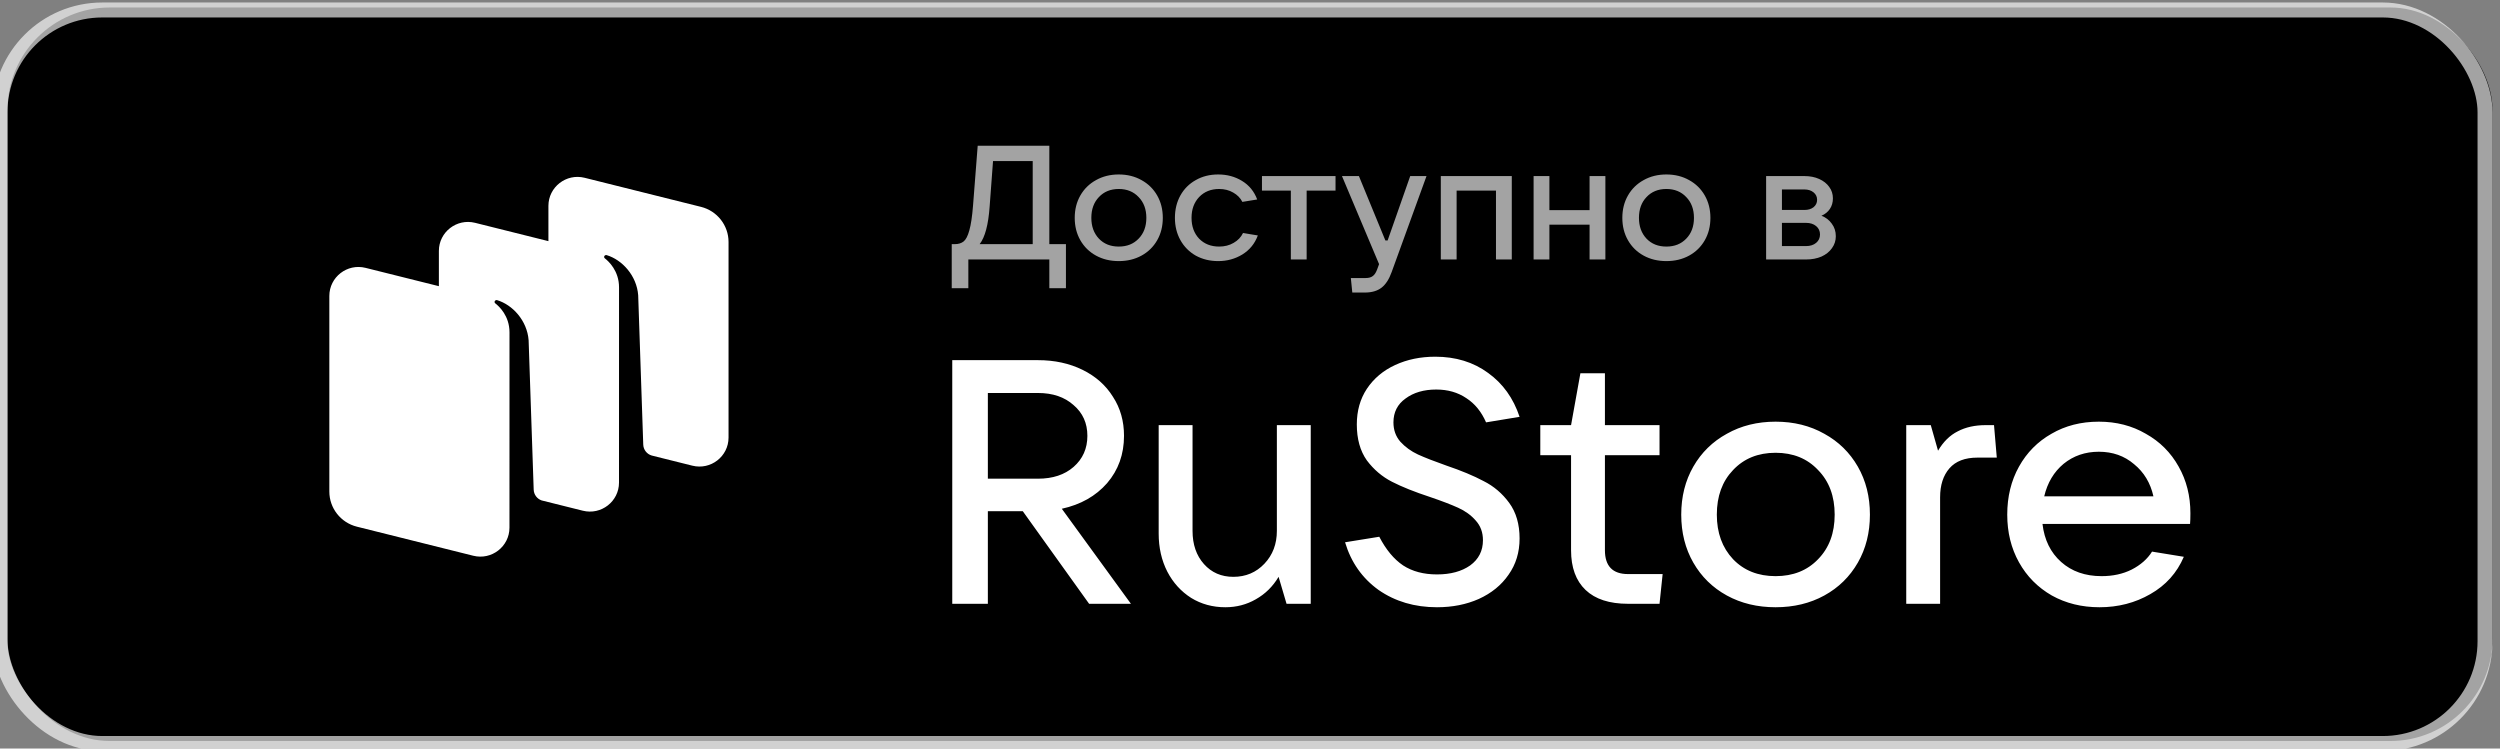
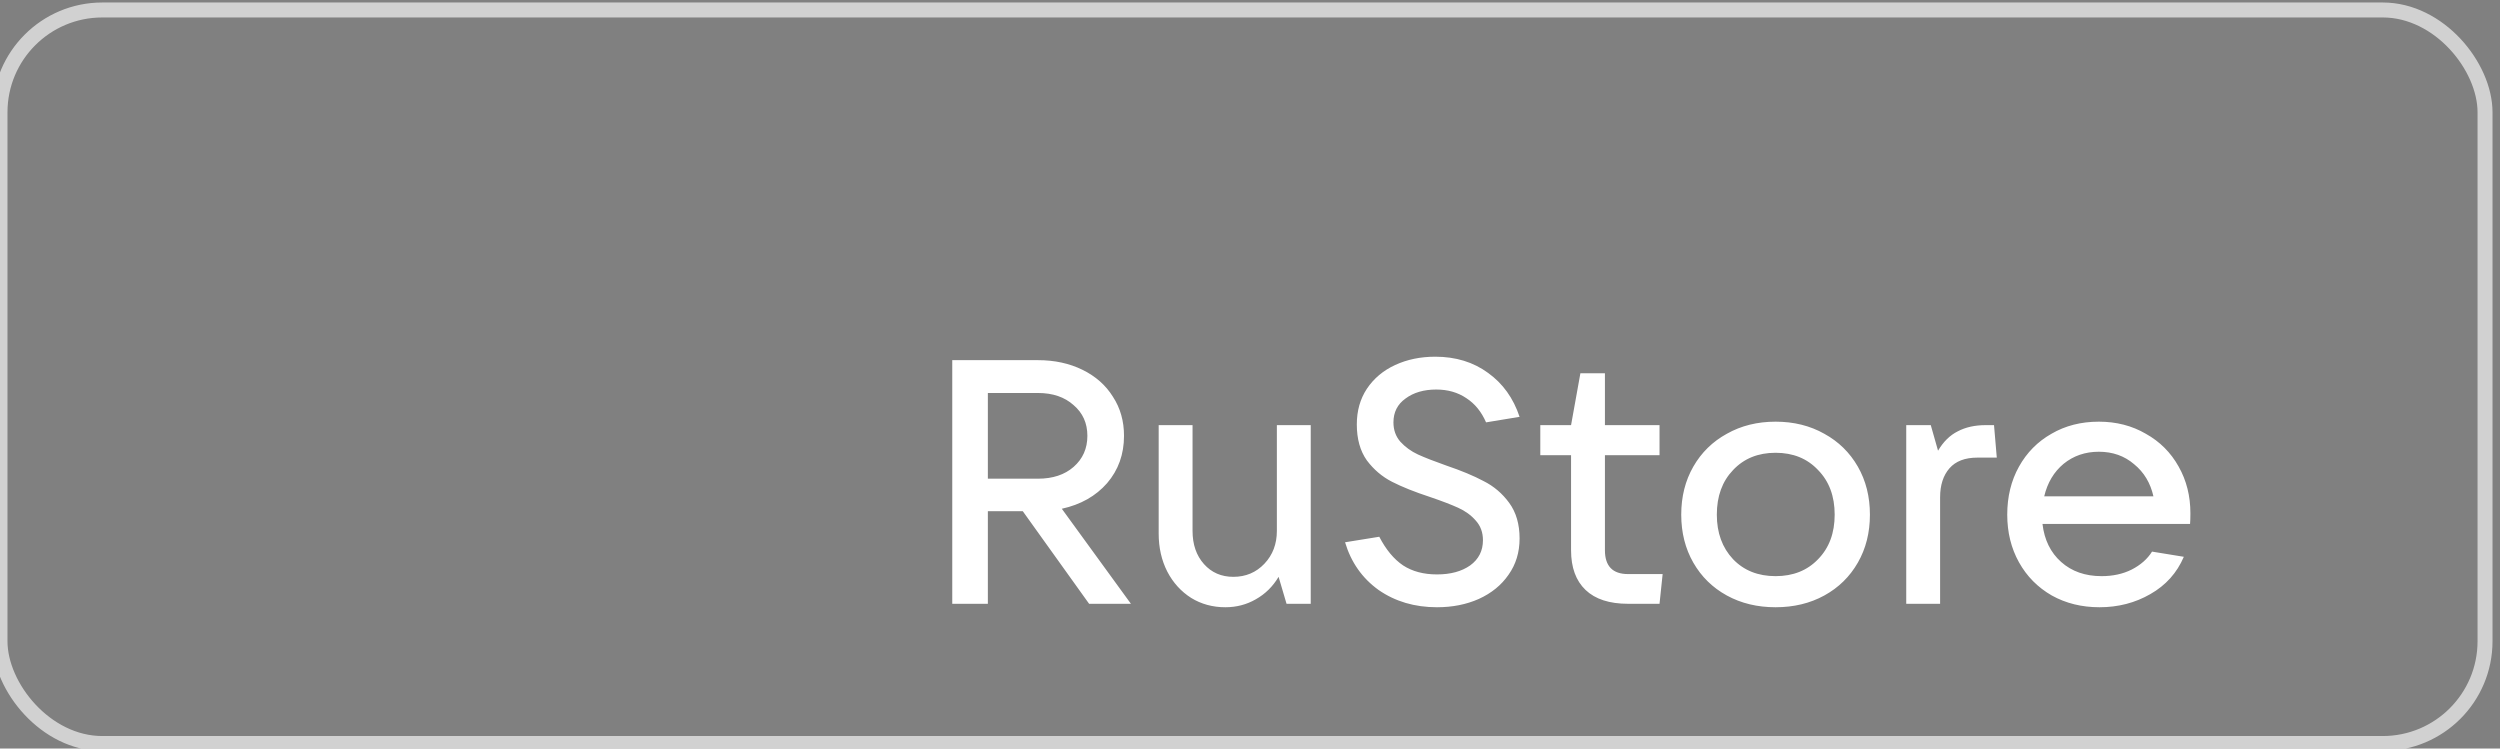
<svg xmlns="http://www.w3.org/2000/svg" width="1002" height="300" fill="none" style="">
  <rect width="100%" height="100%" fill="#808080" stroke="none" />
  <rect id="backgroundrect" width="100%" height="100%" x="0" y="0" fill="none" stroke="none" />
  <g class="currentLayer" style="">
    <title>Layer 1</title>
-     <rect x="3" y="3" width="996" height="294" rx="41" fill="black" id="svg_1" class="" />
-     <path d="M261.219,182.577 L277.491,186.642 C284.858,188.482 292,182.939 292,175.381 L292,96.987 C292,90.333 287.452,84.531 280.966,82.911 L234.315,71.257 C226.948,69.417 219.806,74.96 219.806,82.518 V96.65 L190.412,89.307 C183.045,87.467 175.903,93.01 175.903,100.568 V114.7 L146.508,107.357 C139.141,105.517 132,111.06 132,118.618 L132,197.012 C132,203.666 136.547,209.468 143.033,211.088 L189.685,222.742 C197.052,224.582 204.193,219.039 204.193,211.481 L204.206,133.192 C204.206,126.579 200.019,122.754 198.501,121.579 C198.211,121.355 198.131,120.937 198.339,120.635 C198.543,120.338 198.912,120.198 199.257,120.302 C205.403,122.158 211.285,128.46 211.872,136.384 L213.902,196.253 C213.969,198.219 215.24,199.924 217.07,200.566 L233.589,204.692 C240.955,206.533 248.097,200.989 248.097,193.431 L248.109,115.16 C248.109,108.546 243.932,104.712 242.414,103.537 C242.124,103.313 242.044,102.895 242.252,102.593 C242.456,102.296 242.825,102.156 243.17,102.26 C249.316,104.116 255.198,110.418 255.785,118.342 L257.815,178.207 C257.884,180.253 259.265,182.013 261.219,182.577 z" fill="white" id="svg_2" class="" />
    <path d="M453.275,242 H436.515 L409.921,204.879 H395.932 V242 H381.665 V144.351 H416.016 C422.664,144.351 428.62,145.644 433.883,148.229 C439.147,150.815 443.21,154.416 446.072,159.033 C449.027,163.558 450.504,168.775 450.504,174.684 C450.504,182.072 448.242,188.397 443.717,193.66 C439.193,198.831 433.145,202.248 425.573,203.91 L453.275,242 zM395.932,157.509 V191.86 H416.016 C421.925,191.86 426.681,190.29 430.282,187.15 C433.976,183.918 435.822,179.763 435.822,174.684 C435.822,169.606 433.976,165.497 430.282,162.357 C426.681,159.125 421.925,157.509 416.016,157.509 H395.932 zM491.13,243.385 C486.051,243.385 481.48,242.139 477.417,239.645 C473.354,237.06 470.169,233.551 467.86,229.119 C465.552,224.594 464.398,219.515 464.398,213.883 V170.391 H477.971 V212.775 C477.971,218.223 479.495,222.655 482.542,226.071 C485.589,229.488 489.514,231.196 494.316,231.196 C499.302,231.196 503.457,229.442 506.781,225.933 C510.106,222.424 511.768,218.038 511.768,212.775 V170.391 H525.342 V242 H515.646 L512.46,231.196 C510.152,235.075 507.105,238.076 503.319,240.199 C499.625,242.323 495.562,243.385 491.13,243.385 zM575.944,243.385 C566.987,243.385 559.184,241.077 552.536,236.46 C545.98,231.75 541.501,225.379 539.101,217.345 L552.813,215.129 C555.491,220.3 558.677,224.132 562.37,226.625 C566.064,229.026 570.588,230.227 575.944,230.227 C581.392,230.227 585.824,229.026 589.241,226.625 C592.658,224.132 594.366,220.762 594.366,216.514 C594.366,213.375 593.396,210.743 591.457,208.619 C589.61,206.495 587.256,204.787 584.393,203.494 C581.531,202.202 577.791,200.77 573.174,199.201 C566.987,197.169 561.909,195.138 557.938,193.106 C553.967,191.075 550.597,188.212 547.827,184.519 C545.149,180.733 543.81,175.931 543.81,170.114 C543.81,164.666 545.149,159.91 547.827,155.847 C550.597,151.692 554.383,148.506 559.184,146.29 C563.986,144.074 569.342,142.966 575.252,142.966 C583.47,142.966 590.534,145.136 596.444,149.476 C602.353,153.723 606.555,159.587 609.048,167.066 L595.612,169.283 C593.766,165.035 591.134,161.803 587.717,159.587 C584.301,157.278 580.284,156.124 575.667,156.124 C570.681,156.124 566.572,157.325 563.34,159.725 C560.108,162.034 558.492,165.22 558.492,169.283 C558.492,172.33 559.415,174.915 561.262,177.039 C563.201,179.163 565.556,180.871 568.326,182.164 C571.189,183.457 574.975,184.934 579.684,186.596 C585.686,188.628 590.672,190.705 594.643,192.829 C598.706,194.861 602.122,197.769 604.893,201.555 C607.663,205.341 609.048,210.097 609.048,215.822 C609.048,221.362 607.57,226.21 604.616,230.365 C601.753,234.52 597.782,237.752 592.704,240.061 C587.717,242.277 582.131,243.385 575.944,243.385 zM666.385,230.088 L665.139,242 H652.534 C645.055,242 639.376,240.153 635.498,236.46 C631.619,232.766 629.68,227.457 629.68,220.531 V182.441 H617.353 V170.391 H629.68 L633.42,149.614 H643.254 V170.391 H665.139 V182.441 H643.254 V220.531 C643.254,226.902 646.348,230.088 652.534,230.088 H666.385 zM711.652,243.385 C704.357,243.385 697.847,241.815 692.122,238.676 C686.397,235.536 681.919,231.15 678.687,225.517 C675.455,219.885 673.839,213.467 673.839,206.265 C673.839,199.062 675.455,192.644 678.687,187.012 C681.919,181.379 686.397,176.993 692.122,173.853 C697.847,170.621 704.357,169.006 711.652,169.006 C718.947,169.006 725.457,170.621 731.182,173.853 C736.907,176.993 741.385,181.379 744.617,187.012 C747.849,192.644 749.465,199.062 749.465,206.265 C749.465,213.467 747.849,219.885 744.617,225.517 C741.385,231.15 736.907,235.536 731.182,238.676 C725.457,241.815 718.947,243.385 711.652,243.385 zM711.652,230.919 C718.67,230.919 724.349,228.657 728.689,224.132 C733.121,219.608 735.337,213.652 735.337,206.265 C735.337,198.877 733.121,192.921 728.689,188.397 C724.349,183.78 718.67,181.471 711.652,181.471 C704.634,181.471 698.955,183.78 694.615,188.397 C690.275,192.921 688.105,198.877 688.105,206.265 C688.105,213.559 690.275,219.515 694.615,224.132 C698.955,228.657 704.634,230.919 711.652,230.919 zM764.021,242 V170.391 H773.856 L776.764,180.64 C778.888,177.039 781.52,174.454 784.659,172.884 C787.799,171.222 791.539,170.391 795.879,170.391 H799.203 L800.311,183.411 H792.554 C787.568,183.411 783.828,184.842 781.335,187.704 C778.842,190.567 777.595,194.445 777.595,199.339 V242 H764.021 zM877.913,205.711 C877.913,207.557 877.867,208.989 877.775,210.004 H818.631 C819.37,216.376 821.863,221.454 826.11,225.24 C830.358,229.026 835.76,230.919 842.316,230.919 C846.841,230.919 850.858,230.042 854.366,228.288 C857.968,226.441 860.692,224.04 862.538,221.085 L875.281,223.163 C872.511,229.626 868.033,234.613 861.846,238.122 C855.752,241.631 848.965,243.385 841.485,243.385 C834.375,243.385 828.003,241.815 822.371,238.676 C816.738,235.444 812.352,231.012 809.212,225.379 C806.073,219.746 804.503,213.375 804.503,206.265 C804.503,199.062 806.073,192.644 809.212,187.012 C812.352,181.379 816.692,176.993 822.232,173.853 C827.773,170.621 834.098,169.006 841.208,169.006 C848.226,169.006 854.505,170.621 860.045,173.853 C865.678,176.993 870.064,181.379 873.204,187.012 C876.343,192.552 877.913,198.785 877.913,205.711 zM841.208,181.056 C835.76,181.056 831.051,182.672 827.08,185.904 C823.202,189.136 820.616,193.476 819.324,198.924 H863.092 C861.892,193.568 859.307,189.274 855.336,186.042 C851.458,182.718 846.748,181.056 841.208,181.056 z" fill="white" id="svg_3" class="" />
-     <path d="M381.453,115.509 V97.858 H382.616 C384.125,97.858 385.332,97.491 386.237,96.758 C387.142,96.026 387.897,94.56 388.5,92.362 C389.147,90.12 389.643,86.823 389.987,82.469 L391.862,58.416 H420.57 V97.858 H427.23 V115.509 H420.57 V104 H388.112 V115.509 H381.453 zM413.911,97.858 V64.559 H398.005 L396.647,82.792 C396.13,90.077 394.794,95.099 392.638,97.858 H413.911 zM448.401,104.647 C444.995,104.647 441.956,103.914 439.284,102.448 C436.611,100.983 434.521,98.935 433.012,96.306 C431.503,93.676 430.749,90.68 430.749,87.318 C430.749,83.956 431.503,80.96 433.012,78.331 C434.521,75.701 436.611,73.654 439.284,72.188 C441.956,70.68 444.995,69.925 448.401,69.925 C451.806,69.925 454.845,70.68 457.517,72.188 C460.19,73.654 462.28,75.701 463.789,78.331 C465.298,80.96 466.052,83.956 466.052,87.318 C466.052,90.68 465.298,93.676 463.789,96.306 C462.28,98.935 460.19,100.983 457.517,102.448 C454.845,103.914 451.806,104.647 448.401,104.647 zM448.401,98.827 C451.677,98.827 454.327,97.771 456.353,95.659 C458.422,93.547 459.457,90.767 459.457,87.318 C459.457,83.87 458.422,81.09 456.353,78.978 C454.327,76.822 451.677,75.745 448.401,75.745 C445.125,75.745 442.474,76.822 440.448,78.978 C438.422,81.09 437.409,83.87 437.409,87.318 C437.409,90.724 438.422,93.504 440.448,95.659 C442.474,97.771 445.125,98.827 448.401,98.827 zM488.236,104.647 C484.917,104.647 481.921,103.914 479.248,102.448 C476.619,100.94 474.571,98.87 473.106,96.241 C471.64,93.612 470.907,90.637 470.907,87.318 C470.907,83.956 471.64,80.96 473.106,78.331 C474.571,75.701 476.619,73.654 479.248,72.188 C481.878,70.68 484.873,69.925 488.236,69.925 C491.813,69.925 495.003,70.787 497.805,72.512 C500.65,74.236 502.676,76.715 503.883,79.947 L497.934,80.917 C497.158,79.365 495.93,78.115 494.249,77.167 C492.611,76.219 490.736,75.745 488.624,75.745 C485.348,75.745 482.675,76.822 480.606,78.978 C478.58,81.133 477.567,83.913 477.567,87.318 C477.567,90.724 478.58,93.504 480.606,95.659 C482.675,97.771 485.348,98.827 488.624,98.827 C490.822,98.827 492.762,98.332 494.443,97.34 C496.167,96.349 497.417,95.034 498.193,93.396 L504.141,94.366 C502.935,97.642 500.865,100.185 497.934,101.996 C495.046,103.763 491.813,104.647 488.236,104.647 zM523.705,104 H517.368 V76.391 H505.795 V70.572 H535.279 V76.391 H523.705 V104 zM565.214,70.572 H571.744 L557.778,109.043 C556.743,111.931 555.386,114.022 553.705,115.315 C552.023,116.608 549.782,117.255 546.98,117.255 H542.002 L541.42,111.436 H547.368 C548.618,111.436 549.588,111.155 550.278,110.595 C550.967,110.078 551.549,109.151 552.023,107.815 L552.735,105.875 L537.863,70.572 H544.652 L555.256,96.37 H556.162 L565.214,70.572 zM583.81,104 H577.474 V70.572 H605.923 V104 H599.587 V76.391 H583.81 V104 zM637.101,84.215 V70.572 H643.437 V104 H637.101 V90.034 H621.001 V104 H614.665 V70.572 H621.001 V84.215 H637.101 zM667.883,104.647 C664.478,104.647 661.439,103.914 658.766,102.448 C656.094,100.983 654.003,98.935 652.494,96.306 C650.986,93.676 650.231,90.68 650.231,87.318 C650.231,83.956 650.986,80.96 652.494,78.331 C654.003,75.701 656.094,73.654 658.766,72.188 C661.439,70.68 664.478,69.925 667.883,69.925 C671.288,69.925 674.327,70.68 677,72.188 C679.672,73.654 681.763,75.701 683.271,78.331 C684.78,80.96 685.534,83.956 685.534,87.318 C685.534,90.68 684.78,93.676 683.271,96.306 C681.763,98.935 679.672,100.983 677,102.448 C674.327,103.914 671.288,104.647 667.883,104.647 zM667.883,98.827 C671.159,98.827 673.81,97.771 675.836,95.659 C677.905,93.547 678.939,90.767 678.939,87.318 C678.939,83.87 677.905,81.09 675.836,78.978 C673.81,76.822 671.159,75.745 667.883,75.745 C664.607,75.745 661.956,76.822 659.93,78.978 C657.904,81.09 656.891,83.87 656.891,87.318 C656.891,90.724 657.904,93.504 659.93,95.659 C661.956,97.771 664.607,98.827 667.883,98.827 zM730.04,86.478 C731.764,87.124 733.144,88.18 734.178,89.646 C735.256,91.069 735.795,92.75 735.795,94.689 C735.795,96.457 735.277,98.051 734.243,99.474 C733.251,100.896 731.851,102.017 730.04,102.836 C728.23,103.612 726.161,104 723.833,104 H707.863 V70.572 H723.251 C725.449,70.572 727.411,70.96 729.135,71.736 C730.859,72.512 732.195,73.568 733.144,74.904 C734.135,76.24 734.631,77.771 734.631,79.495 C734.631,81.133 734.221,82.555 733.402,83.762 C732.626,84.926 731.506,85.831 730.04,86.478 zM714.199,75.939 V84.15 H723.251 C724.717,84.15 725.924,83.784 726.872,83.051 C727.82,82.275 728.294,81.284 728.294,80.077 C728.294,78.87 727.82,77.878 726.872,77.102 C725.924,76.326 724.717,75.939 723.251,75.939 H714.199 zM723.833,98.633 C725.514,98.633 726.872,98.202 727.906,97.34 C728.941,96.478 729.458,95.357 729.458,93.978 C729.458,92.599 728.941,91.478 727.906,90.616 C726.872,89.754 725.514,89.323 723.833,89.323 H714.199 V98.633 H723.833 z" fill="white" fill-opacity="0.64" id="svg_4" class="" />
    <rect x="0" y="4" width="996" height="294" rx="41" stroke-opacity="0.64" stroke="#FFFFFF" stroke-width="6" id="svg_5" class="" />
  </g>
</svg>